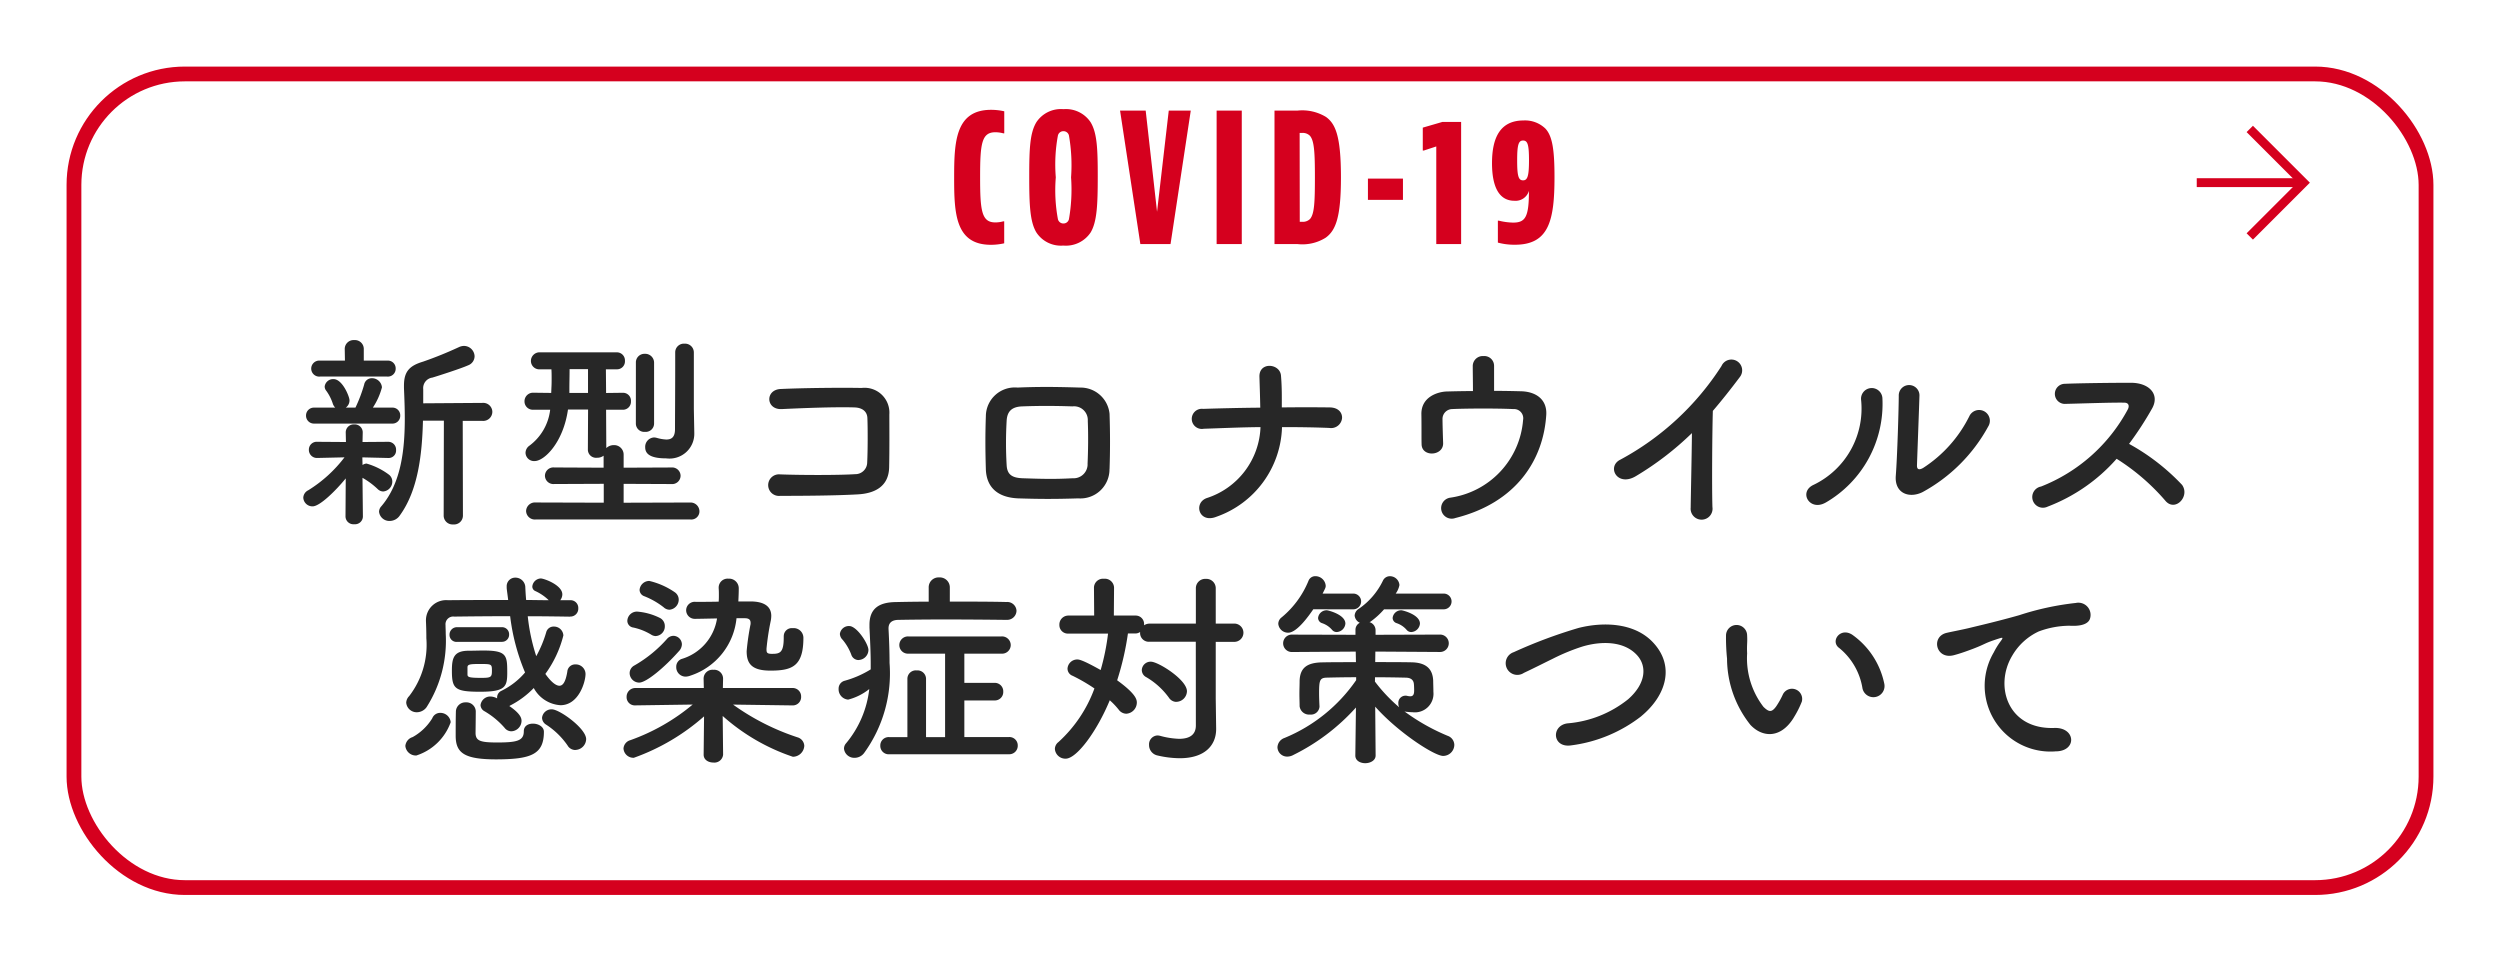
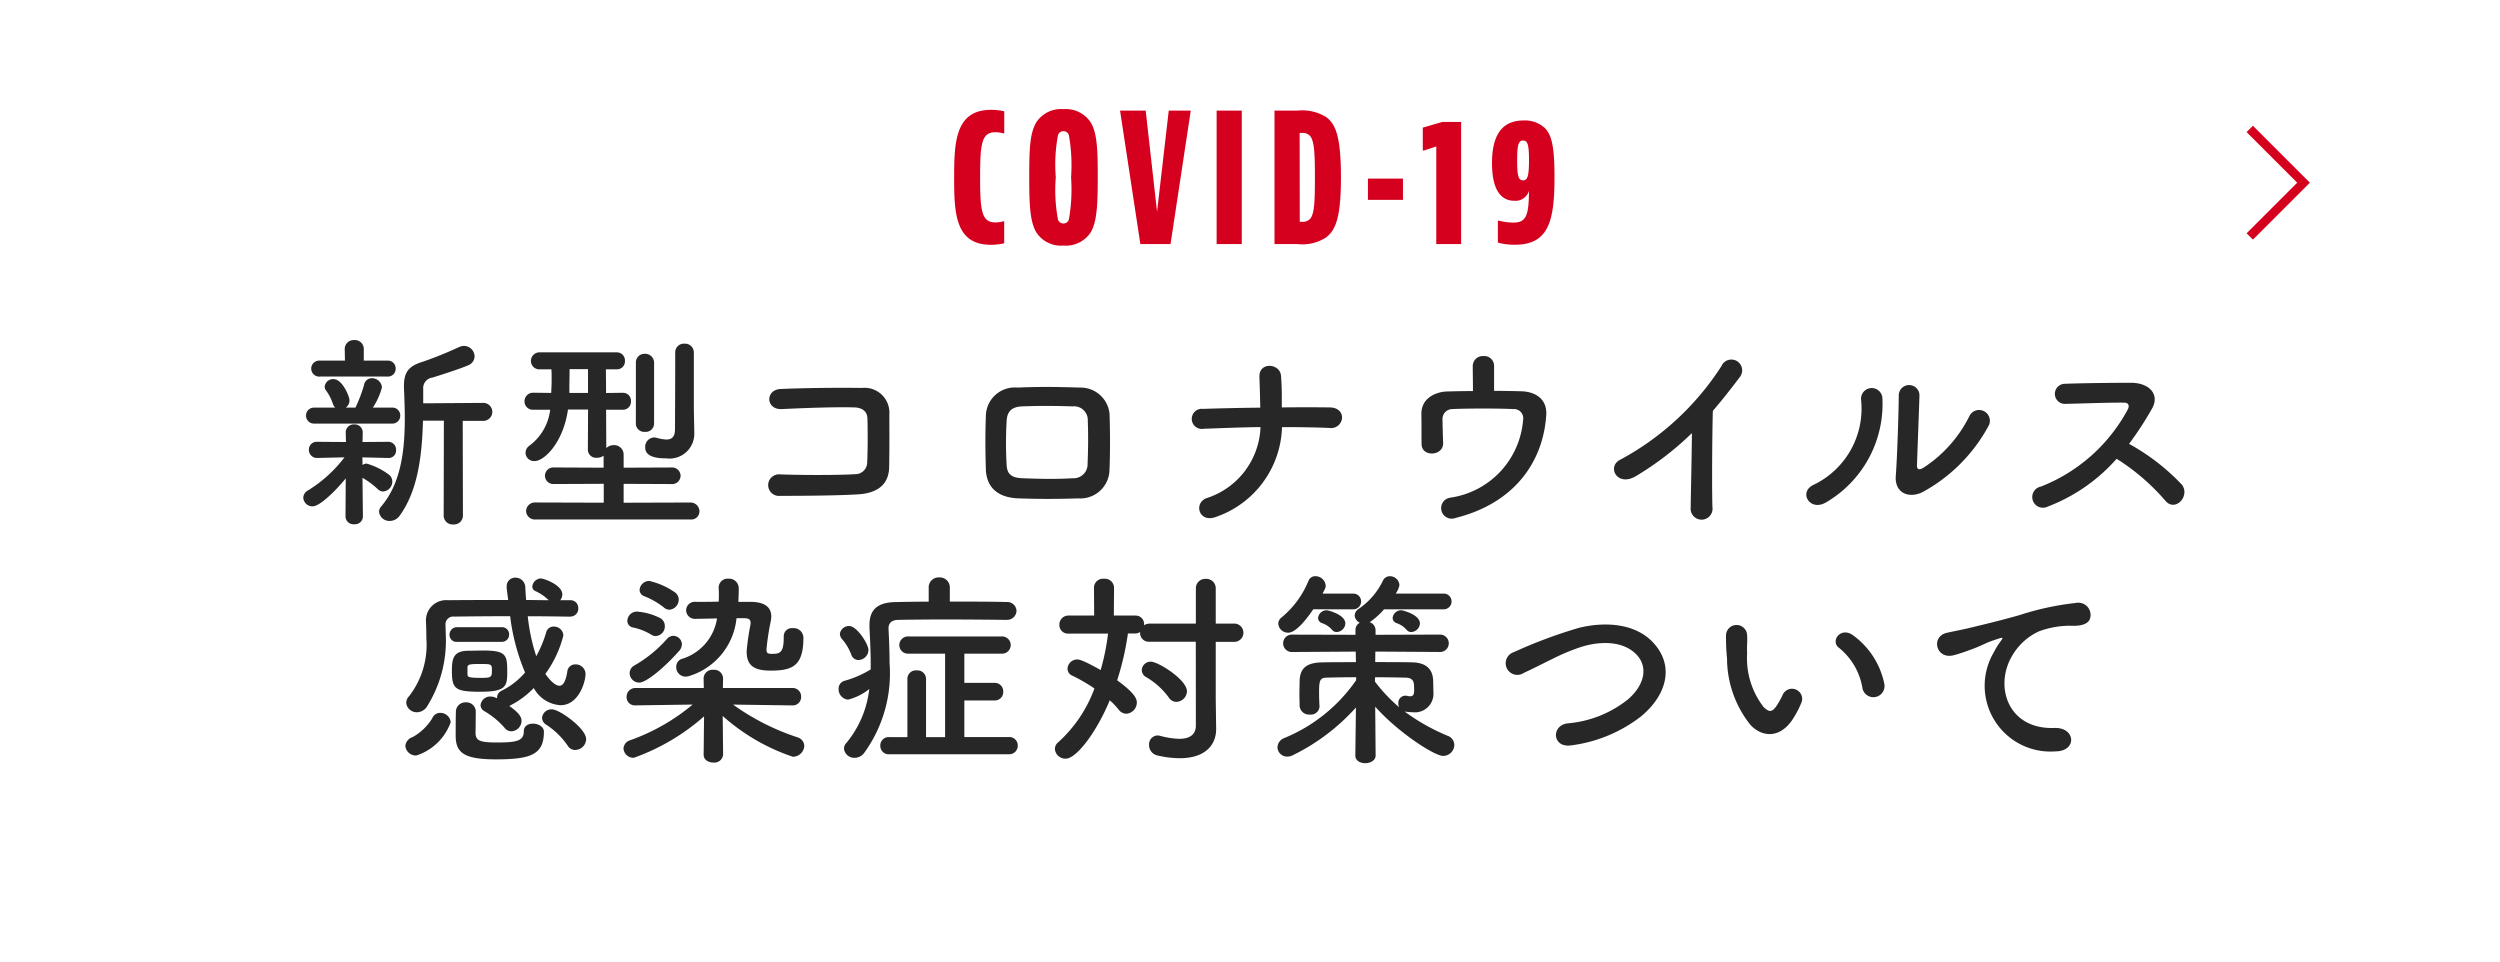
<svg xmlns="http://www.w3.org/2000/svg" width="169" height="65" viewBox="0 0 169 65">
  <defs>
    <filter id="長方形_25686" x="0" y="0" width="169" height="65" filterUnits="userSpaceOnUse">
      <feOffset dy="3" input="SourceAlpha" />
      <feGaussianBlur stdDeviation="1.5" result="blur" />
      <feFlood flood-opacity="0.2" />
      <feComposite operator="in" in2="blur" />
      <feComposite in="SourceGraphic" />
    </filter>
  </defs>
  <g id="グループ_18980" data-name="グループ 18980" transform="translate(-602.5 -2465.5)">
    <g id="グループ_18972" data-name="グループ 18972" transform="translate(487 -3730)">
      <g transform="matrix(1, 0, 0, 1, 115.5, 6195.5)" filter="url(#長方形_25686)">
        <g id="長方形_25686-2" data-name="長方形 25686" transform="translate(4.5 1.5)" fill="#fff" stroke="#d5001e" stroke-width="1">
          <rect width="160" height="56" rx="8" stroke="none" />
-           <rect x="0.5" y="0.5" width="159" height="55" rx="7.5" fill="none" />
        </g>
      </g>
      <g id="グループ_14928" data-name="グループ 14928">
        <path id="パス_53823" data-name="パス 53823" d="M2429.108,1038.9l-3.849-3.849.427-.428,3.421,3.421,3.421-3.421.427.428Z" transform="translate(-767.253 8636.957) rotate(-90)" fill="#d5001e" />
-         <path id="パス_53824" data-name="パス 53824" d="M2427.622,1040.31h-.6v-7.173h.6Z" transform="translate(-769.137 8635.169) rotate(-90)" fill="#d5001e" />
      </g>
    </g>
-     <path id="パス_59359" data-name="パス 59359" d="M-54.782.364a.6.6,0,0,0,.644.588A.6.6,0,0,0-53.48.364l-.014-6.412h1.33a.619.619,0,0,0,.672-.616.616.616,0,0,0-.672-.6l-4,.028V-8.19a.717.717,0,0,1,.616-.784c.378-.112,1.946-.616,2.408-.826a.662.662,0,0,0,.448-.616.724.724,0,0,0-.714-.7.851.851,0,0,0-.35.084,25.766,25.766,0,0,1-2.422.98c-.938.28-1.288.686-1.288,1.624v.168c.028.658.056,1.344.056,2.044,0,2.142-.252,4.368-1.582,5.936A.552.552,0,0,0-59.15.1a.7.7,0,0,0,.728.616A.827.827,0,0,0-57.75.35c1.246-1.708,1.512-4.158,1.568-6.412h1.414ZM-58.6-9.044a.529.529,0,0,0,.574-.546.526.526,0,0,0-.574-.532h-1.582v-.8a.6.6,0,0,0-.644-.588.6.6,0,0,0-.644.588l.014.8h-1.68a.545.545,0,0,0-.6.546.543.543,0,0,0,.6.532Zm.322,3.178a.525.525,0,0,0,.56-.546.521.521,0,0,0-.56-.532H-59.57a4.608,4.608,0,0,0,.616-1.372.675.675,0,0,0-.686-.616.524.524,0,0,0-.518.434,9.867,9.867,0,0,1-.588,1.554H-61.4a.6.6,0,0,0,.252-.5c0-.238-.476-1.428-1.078-1.428a.574.574,0,0,0-.6.5.458.458,0,0,0,.112.294,3.133,3.133,0,0,1,.434.854.679.679,0,0,0,.168.28h-1.414a.53.53,0,0,0-.56.532.533.533,0,0,0,.56.546ZM-61.418.406a.536.536,0,0,0,.588.532A.534.534,0,0,0-60.242.42L-60.27-2.2a5.193,5.193,0,0,1,1.036.77.546.546,0,0,0,.364.154.672.672,0,0,0,.616-.672.589.589,0,0,0-.224-.462A4.645,4.645,0,0,0-60-3.164a.518.518,0,0,0-.266.1l-.014-.518,1.75.042h.014A.5.5,0,0,0-58-4.074a.526.526,0,0,0-.518-.56h-.014l-1.736.014.014-.616V-5.25a.539.539,0,0,0-.574-.56.539.539,0,0,0-.574.56v.014l.014.616-1.918-.014h-.014a.529.529,0,0,0-.574.546.544.544,0,0,0,.574.546h.014l1.82-.042a9.08,9.08,0,0,1-2.45,2.226.587.587,0,0,0-.336.5.62.62,0,0,0,.63.588c.49,0,1.568-1.064,2.24-1.89ZM-37.87-6.846v-3.822a.594.594,0,0,0-.63-.6.587.587,0,0,0-.63.6v.84c0,1.4-.014,3.766-.014,4.34s-.266.7-.588.7a2.707,2.707,0,0,1-.644-.112.819.819,0,0,0-.182-.028.631.631,0,0,0-.6.672c0,.532.518.742,1.428.742a1.675,1.675,0,0,0,1.89-1.722v-.028Zm-3.92.98a.566.566,0,0,0,.616.56.566.566,0,0,0,.616-.56V-9.982a.6.6,0,0,0-.63-.6.579.579,0,0,0-.6.6ZM-38.108.616A.55.55,0,0,0-37.492.07a.6.6,0,0,0-.616-.6l-4.508.014V-1.792l3.22.014a.572.572,0,0,0,.63-.56.572.572,0,0,0-.63-.56l-3.22.014v-.868a.642.642,0,0,0-.672-.658.734.734,0,0,0-.5.2l-.014-2.59h1.134a.543.543,0,0,0,.546-.574.536.536,0,0,0-.546-.574h-.014l-1.12.014-.014-1.6h.742a.536.536,0,0,0,.546-.574.546.546,0,0,0-.56-.574h-5.166a.585.585,0,0,0-.63.588.568.568,0,0,0,.616.56h.77c.014.21.014.406.014.616s0,.406-.014.63l-.014.35-1.176-.014h-.014a.578.578,0,0,0-.616.574.562.562,0,0,0,.616.574h1.12a3.527,3.527,0,0,1-1.428,2.45.6.6,0,0,0-.238.462.576.576,0,0,0,.616.56c.644,0,1.932-1.232,2.254-3.486h1.358l-.014,2.73a.553.553,0,0,0,.616.532.712.712,0,0,0,.448-.14v.812L-47.306-2.9a.572.572,0,0,0-.63.56.572.572,0,0,0,.63.56l3.346-.014V-.518l-4.592-.014a.6.6,0,0,0-.658.574.592.592,0,0,0,.658.574Zm-6.916-8.554h-1.26v-.308c0-.378.014-.826.014-1.3h1.246ZM-24.668-2.9c.028-1.246.014-2.73.014-3.584A1.681,1.681,0,0,0-26.53-8.274c-1.4-.028-3.92,0-5.46.07-1.078.042-1.022,1.414.07,1.358,1.456-.07,3.668-.154,4.9-.112.532.014.868.266.882.728.028.728.028,2.156-.014,3a.8.8,0,0,1-.812.784c-1.036.07-3.584.07-5.082.014A.73.73,0,1,0-32.032-.98c1.442,0,3.752-.014,5.236-.1C-25.732-1.134-24.7-1.554-24.668-2.9Zm14.9.1c.042-1.2.042-2.45,0-3.724A1.967,1.967,0,0,0-11.76-8.3c-1.358-.042-2.66-.07-4.228,0A1.958,1.958,0,0,0-18.13-6.37c-.042,1.2-.042,2.212,0,3.6.042,1.176.756,1.9,2.184,1.96,1.358.042,2.324.056,4.06,0A1.969,1.969,0,0,0-9.772-2.8Zm-1.484-.308a.947.947,0,0,1-1.008.938c-1.274.07-2.114.042-3.388,0-.77-.028-1.05-.294-1.078-.91a25.989,25.989,0,0,1,0-2.954c.028-.574.266-.966,1.05-.994,1.092-.042,2.2-.042,3.4,0a.928.928,0,0,1,1.036.98C-11.2-5.11-11.214-4.032-11.256-3.108ZM1.89-5.628c1.078,0,2.156.014,3.192.056a.745.745,0,0,0,.868-.672c.014-.35-.238-.7-.812-.714-1.05-.014-2.142-.014-3.262,0,0-.658.014-1.33-.056-2.156s-1.5-.952-1.456.1c.014.476.042,1.26.056,2.072C-.9-6.93-2.2-6.9-3.444-6.86A.681.681,0,1,0-3.4-5.516c1.26-.042,2.548-.1,3.836-.112a5.239,5.239,0,0,1-3.64,4.8C-4.116-.49-3.724.9-2.548.434A6.625,6.625,0,0,0,1.89-5.628ZM16.226-9.772a.661.661,0,0,0-.714-.658.679.679,0,0,0-.728.686c0,.35.014,1.134.014,1.68-.616,0-1.218.014-1.764.028s-1.75.322-1.722,1.554c.014.7,0,1.61.014,2.016.014.882,1.47.8,1.456-.07-.014-.42-.042-1.274-.042-1.61a.666.666,0,0,1,.644-.7c.826-.042,3-.056,4.144,0a.623.623,0,0,1,.658.742,5.761,5.761,0,0,1-4.942,5.25A.713.713,0,1,0,13.608.518c4.186-1.05,5.964-4,6.146-6.986.056-1.022-.686-1.554-1.694-1.582-.546-.014-1.176-.028-1.834-.028ZM29.6-5.222c-.014,1.638-.07,3.92-.084,5.04a.741.741,0,1,0,1.47-.042c-.042-1.4-.014-5.068.028-6.5.6-.7,1.2-1.456,1.834-2.3A.729.729,0,1,0,31.6-9.758,18.6,18.6,0,0,1,24.766-3.43c-.952.462-.224,1.89,1.064,1.106A20.467,20.467,0,0,0,29.6-5.222ZM49.63-5.67a.728.728,0,1,0-1.274-.7,8.835,8.835,0,0,1-3.122,3.5c-.266.154-.434.126-.42-.182.014-.476.154-4.172.168-4.718a.7.7,0,1,0-1.4,0c0,.826-.1,4.158-.2,5.418-.1,1.2.9,1.568,1.806,1.12A11.1,11.1,0,0,0,49.63-5.67Zm-11,5.152A7.708,7.708,0,0,0,42.476-7.6a.723.723,0,1,0-1.442.112,5.716,5.716,0,0,1-3.192,5.754C36.778-1.26,37.548.084,38.626-.518ZM58.31-3.486A14.565,14.565,0,0,1,61.586-.672c.658.826,1.708-.266,1.148-1.05A14.555,14.555,0,0,0,59.15-4.494,22.4,22.4,0,0,0,60.7-6.874c.546-.952-.168-1.75-1.428-1.75-1.414,0-3.472.028-4.494.07a.68.68,0,0,0,0,1.358c1.232-.028,3.164-.1,4.046-.084.308,0,.364.224.238.462A11.382,11.382,0,0,1,53.2-1.61a.722.722,0,1,0,.448,1.358A11.827,11.827,0,0,0,58.31-3.486ZM-50.848,8.888a.481.481,0,0,0,.49-.5.477.477,0,0,0-.49-.49h-3.038a.5.5,0,0,0-.5.518.47.47,0,0,0,.5.476Zm4.62-1.708a.532.532,0,0,0,.546-.56.521.521,0,0,0-.546-.546H-46.9a.669.669,0,0,0,.14-.392c0-.63-1.232-1.078-1.456-1.078a.6.6,0,0,0-.574.546.332.332,0,0,0,.21.308,3.212,3.212,0,0,1,.9.616c-.5,0-1.022-.014-1.526-.014-.028-.28-.042-.56-.056-.84a.669.669,0,0,0-.672-.672.577.577,0,0,0-.588.6v.112c.028.266.07.532.1.8-1.428,0-2.814,0-4.074.014a1.365,1.365,0,0,0-1.484,1.344v.056c.014.322.028.728.028,1.176a5.667,5.667,0,0,1-1.162,3.906.666.666,0,0,0-.2.448.71.71,0,0,0,.728.644.822.822,0,0,0,.644-.336,8.364,8.364,0,0,0,1.3-4.956c0-.238-.014-.434-.014-.6a.521.521,0,0,1,.588-.574c1.176-.014,2.45-.028,3.78-.028A14.092,14.092,0,0,0-49.28,10.96a4.965,4.965,0,0,1-1.582,1.232.5.5,0,0,0-.308.476v.042a.975.975,0,0,0-.448-.126.661.661,0,0,0-.672.588.494.494,0,0,0,.266.406,5.44,5.44,0,0,1,1.358,1.12.583.583,0,0,0,.462.238.719.719,0,0,0,.686-.7c0-.2-.084-.5-.826-1.008.014,0,.028-.014.042-.028a6,6,0,0,0,1.61-1.19,2.213,2.213,0,0,0,1.806,1.162c1.232,0,1.694-1.568,1.694-2.114a.659.659,0,0,0-.686-.644.529.529,0,0,0-.546.49c-.112.686-.294.952-.532.952-.308,0-.686-.42-.952-.8a7.524,7.524,0,0,0,1.218-2.6.633.633,0,0,0-.644-.6.513.513,0,0,0-.518.392,7.873,7.873,0,0,1-.672,1.61,13.1,13.1,0,0,1-.574-2.7c.952,0,1.9.014,2.856.028Zm.35,9.016a.751.751,0,0,0,.728-.728c0-.728-1.806-2.016-2.31-2.016a.64.64,0,0,0-.672.574.563.563,0,0,0,.28.462,5.2,5.2,0,0,1,1.442,1.4A.606.606,0,0,0-45.878,16.2Zm-4.606-5.25c0-1.148-.042-1.47-1.6-1.47-.336,0-.686.014-1.008.014-1.008,0-1.134.49-1.134,1.344,0,1.232.2,1.428,1.918,1.428S-50.484,11.912-50.484,10.946Zm2.478,4.018c0-.336-.378-.546-.742-.546-.322,0-.616.154-.616.518,0,.644-.476.756-1.806.756-1.134,0-1.428-.112-1.456-.6,0-.154.014-1.12.014-1.512a.631.631,0,0,0-.672-.6.639.639,0,0,0-.672.616c0,.112-.014.252-.014,1.638,0,1.176.588,1.6,2.758,1.6C-48.874,16.826-48.006,16.5-48.006,14.964Zm-6.3-.644a.7.7,0,0,0-.7-.63.57.57,0,0,0-.546.364,3.594,3.594,0,0,1-1.33,1.274.688.688,0,0,0-.49.6.715.715,0,0,0,.742.644A3.651,3.651,0,0,0-54.306,14.32Zm1.134-3.724c.014-.182.168-.21.812-.21.826,0,.84,0,.84.462,0,.434-.07.476-.728.476-.84,0-.924-.056-.924-.238ZM-31.794,8.51v.112c0,1.022-.28,1.078-.8,1.078-.35,0-.364-.1-.364-.322V9.35a16.668,16.668,0,0,1,.294-1.918,2.089,2.089,0,0,0,.028-.294c0-.686-.546-.966-1.344-.98h-.882c.014-.294.028-.588.028-.882V5.262a.654.654,0,0,0-.7-.644.605.605,0,0,0-.658.616v.028c.014.154.014.308.014.462s0,.294-.014.448c-.658.014-1.26.014-1.554.014a.577.577,0,0,0-.644.56.582.582,0,0,0,.588.588c.182,0,.826-.014,1.5-.028A3.4,3.4,0,0,1-38.71,10.05a.554.554,0,0,0-.35.532.635.635,0,0,0,.644.658,1.031,1.031,0,0,0,.322-.07,4.551,4.551,0,0,0,3.108-3.878h.56c.252,0,.392.084.392.308v.084A16.466,16.466,0,0,0-34.3,9.518c0,.826.322,1.316,1.61,1.316,1.484,0,2.226-.308,2.226-2.226a.657.657,0,0,0-.728-.644.541.541,0,0,0-.6.532Zm-7.728-1.792a.688.688,0,0,0,.63-.686.608.608,0,0,0-.238-.476,5.057,5.057,0,0,0-1.75-.784.658.658,0,0,0-.658.6.464.464,0,0,0,.322.434,5.25,5.25,0,0,1,1.3.742A.6.6,0,0,0-39.522,6.718Zm-.91,1.778a.65.65,0,0,0,.6-.672.609.609,0,0,0-.35-.56,4.159,4.159,0,0,0-1.526-.42.65.65,0,0,0-.658.616.461.461,0,0,0,.406.462,3.924,3.924,0,0,1,1.2.476A.609.609,0,0,0-40.432,8.5Zm9.226,4.69a.565.565,0,0,0,.588-.588.569.569,0,0,0-.6-.588h-4.69l.014-.616v-.028a.6.6,0,0,0-.658-.588.6.6,0,0,0-.658.616l.014.616h-4.62a.588.588,0,0,0-.6.6.554.554,0,0,0,.588.574h.014l3.864-.056a13.724,13.724,0,0,1-4.214,2.408.629.629,0,0,0-.462.56.672.672,0,0,0,.7.63,14.519,14.519,0,0,0,4.746-2.8l-.028,2.576v.014c0,.35.322.532.658.532a.592.592,0,0,0,.658-.532V16.5l-.028-2.6a13.64,13.64,0,0,0,4.746,2.758.781.781,0,0,0,.77-.742.63.63,0,0,0-.462-.574,15.978,15.978,0,0,1-4.354-2.212l4,.056Zm-7.672-3.668a.7.7,0,0,0,.2-.462.586.586,0,0,0-.574-.574.585.585,0,0,0-.434.21,8.725,8.725,0,0,1-2.2,1.792A.586.586,0,0,0-42.21,11a.651.651,0,0,0,.644.644C-41.09,11.646-39.872,10.638-38.878,9.518ZM-16.744,7.4a.631.631,0,0,0,.686-.616.627.627,0,0,0-.686-.588c-1.05-.028-2.45-.028-3.822-.028V5.22a.675.675,0,0,0-.714-.686.667.667,0,0,0-.714.686v.952c-.812,0-1.582.014-2.226.028-1.2.014-1.778.49-1.778,1.54v.182c.042.854.084,1.666.084,2.464v.364a6.729,6.729,0,0,1-1.764.77.546.546,0,0,0-.406.546.7.7,0,0,0,.644.728,3.812,3.812,0,0,0,1.428-.714,6.928,6.928,0,0,1-1.568,3.668.543.543,0,0,0-.14.364.694.694,0,0,0,.714.616.8.8,0,0,0,.644-.322,9.171,9.171,0,0,0,1.722-6.09c0-.77-.028-1.54-.07-2.3V7.978c0-.35.2-.56.644-.574.8-.014,1.932-.028,3.122-.028,1.456,0,3.01.014,4.186.028Zm.154,9.086a.573.573,0,0,0,.616-.588.566.566,0,0,0-.6-.574h-3.01V12.85h2.03a.569.569,0,0,0,.6-.588.572.572,0,0,0-.6-.6h-2.03V9.686h2.492a.587.587,0,0,0,.644-.574.589.589,0,0,0-.644-.588h-6.258a.585.585,0,0,0-.63.588.582.582,0,0,0,.63.574h2.464v5.642h-1.288V11.38a.577.577,0,0,0-.63-.56.57.57,0,0,0-.63.56v3.948h-1.232a.566.566,0,0,0-.6.574.569.569,0,0,0,.6.588Zm-10.15-6.37a.691.691,0,0,0,.672-.672c0-.42-.784-1.624-1.3-1.624a.614.614,0,0,0-.63.532.588.588,0,0,0,.182.392,3.476,3.476,0,0,1,.588,1.008A.522.522,0,0,0-26.74,10.12Zm21.49,2.828a.736.736,0,0,0,.714-.714c0-.784-1.946-2-2.436-2a.594.594,0,0,0-.616.56.546.546,0,0,0,.308.49,5.017,5.017,0,0,1,1.526,1.386A.611.611,0,0,0-5.25,12.948Zm1.316,1.6c0,.6-.392.9-1.134.9a5.442,5.442,0,0,1-1.274-.2.963.963,0,0,0-.182-.028.6.6,0,0,0-.574.644.719.719,0,0,0,.588.714,6.778,6.778,0,0,0,1.484.182c1.694,0,2.464-.868,2.464-1.974v-.028l-.028-2.016V8.888h1.2a.619.619,0,0,0,.672-.616.619.619,0,0,0-.672-.616h-1.2V5.29a.634.634,0,0,0-.672-.658.634.634,0,0,0-.672.658V7.656H-7.042a.683.683,0,0,0-.392.112V7.712a.568.568,0,0,0-.588-.6H-9.478l.014-1.9a.624.624,0,0,0-.686-.588.612.612,0,0,0-.672.588l.014,1.9h-1.736a.606.606,0,0,0-.616.63.573.573,0,0,0,.616.588H-9.87a15.4,15.4,0,0,1-.5,2.464c-1.246-.7-1.47-.714-1.582-.714a.66.66,0,0,0-.658.616.52.52,0,0,0,.35.49,11.907,11.907,0,0,1,1.47.854,9.114,9.114,0,0,1-2.436,3.626.6.6,0,0,0-.238.462.711.711,0,0,0,.728.658c.756,0,2.128-1.876,2.982-3.948a5,5,0,0,1,.6.63.653.653,0,0,0,.518.28A.762.762,0,0,0-7.924,13c0-.21-.056-.588-1.33-1.512a18.927,18.927,0,0,0,.728-3.164h.5a.585.585,0,0,0,.322-.1v.056a.589.589,0,0,0,.658.6h3.108ZM11.214,7.656c0-.616-1.176-.9-1.246-.9a.577.577,0,0,0-.6.518.377.377,0,0,0,.266.35,1.533,1.533,0,0,1,.686.462.4.4,0,0,0,.308.14A.619.619,0,0,0,11.214,7.656ZM6.706,6.69a.532.532,0,1,0,0-1.064H4.634c.2-.392.21-.42.21-.532a.7.7,0,0,0-.686-.644.488.488,0,0,0-.476.308,6.279,6.279,0,0,1-1.82,2.478.554.554,0,0,0-.224.434.661.661,0,0,0,.672.6c.616,0,1.47-1.26,1.694-1.582Zm-.532.966c0-.616-1.176-.9-1.246-.9a.577.577,0,0,0-.6.518.377.377,0,0,0,.266.35,1.533,1.533,0,0,1,.686.462.4.4,0,0,0,.308.14A.619.619,0,0,0,6.174,7.656Zm.672,8.918c0,.35.336.518.672.518s.7-.182.7-.518V16.56L8.19,13.27C9.7,14.978,12.18,16.6,12.782,16.6a.759.759,0,0,0,.756-.742.662.662,0,0,0-.448-.616,13.868,13.868,0,0,1-2.926-1.652.5.5,0,0,0,.14.028c.14.014.28.028.406.028a1.257,1.257,0,0,0,1.414-1.372c0-.21-.014-.588-.014-.742-.028-.826-.49-1.246-1.484-1.26-.742-.014-1.582-.014-2.436-.014L8.2,9.546l4.34.028a.589.589,0,1,0,0-1.176l-4.326.014V8.09a.572.572,0,0,0-.406-.532c.014-.014.042-.014.056-.028a5.324,5.324,0,0,0,.924-.84h4.032a.532.532,0,1,0,0-1.064H9.576a1.467,1.467,0,0,0,.252-.574.644.644,0,0,0-.644-.6.514.514,0,0,0-.462.28A4.859,4.859,0,0,1,7.07,6.662.577.577,0,0,0,6.8,7.11a.6.6,0,0,0,.35.49.528.528,0,0,0-.294.49v.322L2.59,8.4a.589.589,0,1,0,0,1.176l4.284-.028.014.714c-.826,0-1.61,0-2.268.014-1.05.014-1.512.378-1.54,1.246,0,.266-.014.588-.014.882s.014.6.014.84a.643.643,0,0,0,.7.56.579.579,0,0,0,.644-.532v-.028c-.014-.266-.028-.588-.028-.9,0-.868.056-1.022.518-1.036.588-.014,1.274-.028,1.988-.028v.2a10.941,10.941,0,0,1-4.844,3.906.7.7,0,0,0-.476.63.652.652,0,0,0,.658.63.86.86,0,0,0,.42-.112,14.025,14.025,0,0,0,4.228-3.206L6.846,16.56Zm1.33-5.292c.728,0,1.456.014,2.1.028.378.014.518.2.532.462.014.154.014.378.014.378v.042c0,.308-.112.378-.266.378a1.1,1.1,0,0,1-.2-.028.388.388,0,0,0-.126-.014.482.482,0,0,0-.476.518.568.568,0,0,0,.056.266,10.888,10.888,0,0,1-1.638-1.736Zm18,2.632c1.722-1.428,2.282-3.43.77-5.012-1.288-1.344-3.416-1.358-5.012-.952a33.011,33.011,0,0,0-4.382,1.638.787.787,0,1,0,.686,1.4c.686-.322,1.316-.644,1.946-.952a13.608,13.608,0,0,1,2-.826c1.26-.378,2.842-.406,3.738.616.644.742.56,1.89-.63,2.94A7.527,7.527,0,0,1,21.182,14.4c-1.12.154-1.022,1.694.28,1.484A9.728,9.728,0,0,0,26.18,13.914ZM42.6,11.7a5.371,5.371,0,0,0-2.1-3.248c-.84-.63-1.6.406-.924.868a4.418,4.418,0,0,1,1.554,2.716A.754.754,0,1,0,42.6,11.7Zm-6.118,2.31a6.405,6.405,0,0,0,.546-1.078.688.688,0,0,0-1.274-.5,5.506,5.506,0,0,1-.462.826c-.308.42-.49.378-.854.028a5.382,5.382,0,0,1-1.106-3.612c-.028-.644.028-.672,0-1.218a.714.714,0,1,0-1.428.014,13.946,13.946,0,0,0,.07,1.554,7.223,7.223,0,0,0,1.582,4.48C34.342,15.342,35.588,15.468,36.484,14.012Zm17.682,2.282c1.484.014,1.4-1.638-.07-1.582-3.136.112-4.074-2.828-2.842-4.886a4.035,4.035,0,0,1,1.792-1.638A6.017,6.017,0,0,1,55.132,7.8c.98.056,1.288-.224,1.372-.462a.826.826,0,0,0-.952-1.078,18.849,18.849,0,0,0-3.822.826c-1.428.406-2.646.686-3.332.854-.448.112-1.26.266-1.554.336-1.12.238-.756,1.848.476,1.512.42-.112.812-.252,1.26-.42.952-.364.714-.364,1.764-.7.266-.084.336-.1.112.2a4.838,4.838,0,0,0-.448.728A4.448,4.448,0,0,0,54.166,16.294Z" transform="translate(687.274 2500)" fill="#272727" />
+     <path id="パス_59359" data-name="パス 59359" d="M-54.782.364a.6.6,0,0,0,.644.588A.6.6,0,0,0-53.48.364l-.014-6.412h1.33a.619.619,0,0,0,.672-.616.616.616,0,0,0-.672-.6l-4,.028V-8.19a.717.717,0,0,1,.616-.784c.378-.112,1.946-.616,2.408-.826a.662.662,0,0,0,.448-.616.724.724,0,0,0-.714-.7.851.851,0,0,0-.35.084,25.766,25.766,0,0,1-2.422.98c-.938.28-1.288.686-1.288,1.624v.168c.028.658.056,1.344.056,2.044,0,2.142-.252,4.368-1.582,5.936A.552.552,0,0,0-59.15.1a.7.7,0,0,0,.728.616A.827.827,0,0,0-57.75.35c1.246-1.708,1.512-4.158,1.568-6.412h1.414ZM-58.6-9.044a.529.529,0,0,0,.574-.546.526.526,0,0,0-.574-.532h-1.582v-.8a.6.6,0,0,0-.644-.588.6.6,0,0,0-.644.588l.014.8h-1.68a.545.545,0,0,0-.6.546.543.543,0,0,0,.6.532Zm.322,3.178a.525.525,0,0,0,.56-.546.521.521,0,0,0-.56-.532H-59.57a4.608,4.608,0,0,0,.616-1.372.675.675,0,0,0-.686-.616.524.524,0,0,0-.518.434,9.867,9.867,0,0,1-.588,1.554H-61.4a.6.6,0,0,0,.252-.5c0-.238-.476-1.428-1.078-1.428a.574.574,0,0,0-.6.5.458.458,0,0,0,.112.294,3.133,3.133,0,0,1,.434.854.679.679,0,0,0,.168.28h-1.414a.53.53,0,0,0-.56.532.533.533,0,0,0,.56.546ZM-61.418.406a.536.536,0,0,0,.588.532A.534.534,0,0,0-60.242.42L-60.27-2.2a5.193,5.193,0,0,1,1.036.77.546.546,0,0,0,.364.154.672.672,0,0,0,.616-.672.589.589,0,0,0-.224-.462A4.645,4.645,0,0,0-60-3.164a.518.518,0,0,0-.266.1l-.014-.518,1.75.042h.014A.5.5,0,0,0-58-4.074a.526.526,0,0,0-.518-.56h-.014l-1.736.014.014-.616V-5.25a.539.539,0,0,0-.574-.56.539.539,0,0,0-.574.56v.014l.014.616-1.918-.014h-.014a.529.529,0,0,0-.574.546.544.544,0,0,0,.574.546h.014l1.82-.042a9.08,9.08,0,0,1-2.45,2.226.587.587,0,0,0-.336.5.62.62,0,0,0,.63.588c.49,0,1.568-1.064,2.24-1.89ZM-37.87-6.846v-3.822a.594.594,0,0,0-.63-.6.587.587,0,0,0-.63.6v.84c0,1.4-.014,3.766-.014,4.34s-.266.7-.588.7a2.707,2.707,0,0,1-.644-.112.819.819,0,0,0-.182-.028.631.631,0,0,0-.6.672c0,.532.518.742,1.428.742a1.675,1.675,0,0,0,1.89-1.722v-.028Zm-3.92.98a.566.566,0,0,0,.616.56.566.566,0,0,0,.616-.56V-9.982a.6.6,0,0,0-.63-.6.579.579,0,0,0-.6.6ZM-38.108.616A.55.55,0,0,0-37.492.07a.6.6,0,0,0-.616-.6l-4.508.014V-1.792l3.22.014a.572.572,0,0,0,.63-.56.572.572,0,0,0-.63-.56l-3.22.014v-.868a.642.642,0,0,0-.672-.658.734.734,0,0,0-.5.2l-.014-2.59h1.134a.543.543,0,0,0,.546-.574.536.536,0,0,0-.546-.574h-.014l-1.12.014-.014-1.6h.742a.536.536,0,0,0,.546-.574.546.546,0,0,0-.56-.574h-5.166a.585.585,0,0,0-.63.588.568.568,0,0,0,.616.56h.77c.014.21.014.406.014.616s0,.406-.014.63l-.014.35-1.176-.014h-.014a.578.578,0,0,0-.616.574.562.562,0,0,0,.616.574h1.12a3.527,3.527,0,0,1-1.428,2.45.6.6,0,0,0-.238.462.576.576,0,0,0,.616.56c.644,0,1.932-1.232,2.254-3.486h1.358l-.014,2.73a.553.553,0,0,0,.616.532.712.712,0,0,0,.448-.14v.812L-47.306-2.9a.572.572,0,0,0-.63.56.572.572,0,0,0,.63.56l3.346-.014V-.518l-4.592-.014a.6.6,0,0,0-.658.574.592.592,0,0,0,.658.574Zm-6.916-8.554h-1.26v-.308c0-.378.014-.826.014-1.3h1.246ZM-24.668-2.9c.028-1.246.014-2.73.014-3.584A1.681,1.681,0,0,0-26.53-8.274c-1.4-.028-3.92,0-5.46.07-1.078.042-1.022,1.414.07,1.358,1.456-.07,3.668-.154,4.9-.112.532.014.868.266.882.728.028.728.028,2.156-.014,3a.8.8,0,0,1-.812.784c-1.036.07-3.584.07-5.082.014A.73.73,0,1,0-32.032-.98c1.442,0,3.752-.014,5.236-.1C-25.732-1.134-24.7-1.554-24.668-2.9Zm14.9.1c.042-1.2.042-2.45,0-3.724A1.967,1.967,0,0,0-11.76-8.3c-1.358-.042-2.66-.07-4.228,0A1.958,1.958,0,0,0-18.13-6.37c-.042,1.2-.042,2.212,0,3.6.042,1.176.756,1.9,2.184,1.96,1.358.042,2.324.056,4.06,0A1.969,1.969,0,0,0-9.772-2.8Zm-1.484-.308a.947.947,0,0,1-1.008.938c-1.274.07-2.114.042-3.388,0-.77-.028-1.05-.294-1.078-.91a25.989,25.989,0,0,1,0-2.954c.028-.574.266-.966,1.05-.994,1.092-.042,2.2-.042,3.4,0a.928.928,0,0,1,1.036.98C-11.2-5.11-11.214-4.032-11.256-3.108ZM1.89-5.628c1.078,0,2.156.014,3.192.056a.745.745,0,0,0,.868-.672c.014-.35-.238-.7-.812-.714-1.05-.014-2.142-.014-3.262,0,0-.658.014-1.33-.056-2.156s-1.5-.952-1.456.1c.014.476.042,1.26.056,2.072C-.9-6.93-2.2-6.9-3.444-6.86A.681.681,0,1,0-3.4-5.516c1.26-.042,2.548-.1,3.836-.112a5.239,5.239,0,0,1-3.64,4.8C-4.116-.49-3.724.9-2.548.434A6.625,6.625,0,0,0,1.89-5.628ZM16.226-9.772a.661.661,0,0,0-.714-.658.679.679,0,0,0-.728.686c0,.35.014,1.134.014,1.68-.616,0-1.218.014-1.764.028s-1.75.322-1.722,1.554c.014.7,0,1.61.014,2.016.014.882,1.47.8,1.456-.07-.014-.42-.042-1.274-.042-1.61a.666.666,0,0,1,.644-.7c.826-.042,3-.056,4.144,0a.623.623,0,0,1,.658.742,5.761,5.761,0,0,1-4.942,5.25A.713.713,0,1,0,13.608.518c4.186-1.05,5.964-4,6.146-6.986.056-1.022-.686-1.554-1.694-1.582-.546-.014-1.176-.028-1.834-.028ZM29.6-5.222c-.014,1.638-.07,3.92-.084,5.04a.741.741,0,1,0,1.47-.042c-.042-1.4-.014-5.068.028-6.5.6-.7,1.2-1.456,1.834-2.3A.729.729,0,1,0,31.6-9.758,18.6,18.6,0,0,1,24.766-3.43c-.952.462-.224,1.89,1.064,1.106A20.467,20.467,0,0,0,29.6-5.222ZM49.63-5.67a.728.728,0,1,0-1.274-.7,8.835,8.835,0,0,1-3.122,3.5c-.266.154-.434.126-.42-.182.014-.476.154-4.172.168-4.718a.7.7,0,1,0-1.4,0c0,.826-.1,4.158-.2,5.418-.1,1.2.9,1.568,1.806,1.12A11.1,11.1,0,0,0,49.63-5.67Zm-11,5.152A7.708,7.708,0,0,0,42.476-7.6a.723.723,0,1,0-1.442.112,5.716,5.716,0,0,1-3.192,5.754C36.778-1.26,37.548.084,38.626-.518ZM58.31-3.486A14.565,14.565,0,0,1,61.586-.672c.658.826,1.708-.266,1.148-1.05A14.555,14.555,0,0,0,59.15-4.494,22.4,22.4,0,0,0,60.7-6.874c.546-.952-.168-1.75-1.428-1.75-1.414,0-3.472.028-4.494.07a.68.68,0,0,0,0,1.358c1.232-.028,3.164-.1,4.046-.084.308,0,.364.224.238.462A11.382,11.382,0,0,1,53.2-1.61a.722.722,0,1,0,.448,1.358A11.827,11.827,0,0,0,58.31-3.486ZM-50.848,8.888a.481.481,0,0,0,.49-.5.477.477,0,0,0-.49-.49h-3.038a.5.5,0,0,0-.5.518.47.47,0,0,0,.5.476Zm4.62-1.708a.532.532,0,0,0,.546-.56.521.521,0,0,0-.546-.546H-46.9a.669.669,0,0,0,.14-.392c0-.63-1.232-1.078-1.456-1.078a.6.6,0,0,0-.574.546.332.332,0,0,0,.21.308,3.212,3.212,0,0,1,.9.616c-.5,0-1.022-.014-1.526-.014-.028-.28-.042-.56-.056-.84a.669.669,0,0,0-.672-.672.577.577,0,0,0-.588.6v.112c.028.266.07.532.1.8-1.428,0-2.814,0-4.074.014a1.365,1.365,0,0,0-1.484,1.344v.056c.014.322.028.728.028,1.176a5.667,5.667,0,0,1-1.162,3.906.666.666,0,0,0-.2.448.71.71,0,0,0,.728.644.822.822,0,0,0,.644-.336,8.364,8.364,0,0,0,1.3-4.956c0-.238-.014-.434-.014-.6a.521.521,0,0,1,.588-.574c1.176-.014,2.45-.028,3.78-.028A14.092,14.092,0,0,0-49.28,10.96a4.965,4.965,0,0,1-1.582,1.232.5.5,0,0,0-.308.476v.042a.975.975,0,0,0-.448-.126.661.661,0,0,0-.672.588.494.494,0,0,0,.266.406,5.44,5.44,0,0,1,1.358,1.12.583.583,0,0,0,.462.238.719.719,0,0,0,.686-.7c0-.2-.084-.5-.826-1.008.014,0,.028-.014.042-.028a6,6,0,0,0,1.61-1.19,2.213,2.213,0,0,0,1.806,1.162c1.232,0,1.694-1.568,1.694-2.114a.659.659,0,0,0-.686-.644.529.529,0,0,0-.546.49c-.112.686-.294.952-.532.952-.308,0-.686-.42-.952-.8a7.524,7.524,0,0,0,1.218-2.6.633.633,0,0,0-.644-.6.513.513,0,0,0-.518.392,7.873,7.873,0,0,1-.672,1.61,13.1,13.1,0,0,1-.574-2.7c.952,0,1.9.014,2.856.028Zm.35,9.016a.751.751,0,0,0,.728-.728c0-.728-1.806-2.016-2.31-2.016a.64.64,0,0,0-.672.574.563.563,0,0,0,.28.462,5.2,5.2,0,0,1,1.442,1.4A.606.606,0,0,0-45.878,16.2Zm-4.606-5.25c0-1.148-.042-1.47-1.6-1.47-.336,0-.686.014-1.008.014-1.008,0-1.134.49-1.134,1.344,0,1.232.2,1.428,1.918,1.428S-50.484,11.912-50.484,10.946Zm2.478,4.018c0-.336-.378-.546-.742-.546-.322,0-.616.154-.616.518,0,.644-.476.756-1.806.756-1.134,0-1.428-.112-1.456-.6,0-.154.014-1.12.014-1.512a.631.631,0,0,0-.672-.6.639.639,0,0,0-.672.616c0,.112-.014.252-.014,1.638,0,1.176.588,1.6,2.758,1.6C-48.874,16.826-48.006,16.5-48.006,14.964Zm-6.3-.644a.7.7,0,0,0-.7-.63.57.57,0,0,0-.546.364,3.594,3.594,0,0,1-1.33,1.274.688.688,0,0,0-.49.6.715.715,0,0,0,.742.644A3.651,3.651,0,0,0-54.306,14.32Zm1.134-3.724c.014-.182.168-.21.812-.21.826,0,.84,0,.84.462,0,.434-.07.476-.728.476-.84,0-.924-.056-.924-.238ZM-31.794,8.51v.112c0,1.022-.28,1.078-.8,1.078-.35,0-.364-.1-.364-.322a16.668,16.668,0,0,1,.294-1.918,2.089,2.089,0,0,0,.028-.294c0-.686-.546-.966-1.344-.98h-.882c.014-.294.028-.588.028-.882V5.262a.654.654,0,0,0-.7-.644.605.605,0,0,0-.658.616v.028c.014.154.014.308.014.462s0,.294-.014.448c-.658.014-1.26.014-1.554.014a.577.577,0,0,0-.644.56.582.582,0,0,0,.588.588c.182,0,.826-.014,1.5-.028A3.4,3.4,0,0,1-38.71,10.05a.554.554,0,0,0-.35.532.635.635,0,0,0,.644.658,1.031,1.031,0,0,0,.322-.07,4.551,4.551,0,0,0,3.108-3.878h.56c.252,0,.392.084.392.308v.084A16.466,16.466,0,0,0-34.3,9.518c0,.826.322,1.316,1.61,1.316,1.484,0,2.226-.308,2.226-2.226a.657.657,0,0,0-.728-.644.541.541,0,0,0-.6.532Zm-7.728-1.792a.688.688,0,0,0,.63-.686.608.608,0,0,0-.238-.476,5.057,5.057,0,0,0-1.75-.784.658.658,0,0,0-.658.6.464.464,0,0,0,.322.434,5.25,5.25,0,0,1,1.3.742A.6.6,0,0,0-39.522,6.718Zm-.91,1.778a.65.65,0,0,0,.6-.672.609.609,0,0,0-.35-.56,4.159,4.159,0,0,0-1.526-.42.65.65,0,0,0-.658.616.461.461,0,0,0,.406.462,3.924,3.924,0,0,1,1.2.476A.609.609,0,0,0-40.432,8.5Zm9.226,4.69a.565.565,0,0,0,.588-.588.569.569,0,0,0-.6-.588h-4.69l.014-.616v-.028a.6.6,0,0,0-.658-.588.6.6,0,0,0-.658.616l.014.616h-4.62a.588.588,0,0,0-.6.6.554.554,0,0,0,.588.574h.014l3.864-.056a13.724,13.724,0,0,1-4.214,2.408.629.629,0,0,0-.462.56.672.672,0,0,0,.7.63,14.519,14.519,0,0,0,4.746-2.8l-.028,2.576v.014c0,.35.322.532.658.532a.592.592,0,0,0,.658-.532V16.5l-.028-2.6a13.64,13.64,0,0,0,4.746,2.758.781.781,0,0,0,.77-.742.63.63,0,0,0-.462-.574,15.978,15.978,0,0,1-4.354-2.212l4,.056Zm-7.672-3.668a.7.7,0,0,0,.2-.462.586.586,0,0,0-.574-.574.585.585,0,0,0-.434.21,8.725,8.725,0,0,1-2.2,1.792A.586.586,0,0,0-42.21,11a.651.651,0,0,0,.644.644C-41.09,11.646-39.872,10.638-38.878,9.518ZM-16.744,7.4a.631.631,0,0,0,.686-.616.627.627,0,0,0-.686-.588c-1.05-.028-2.45-.028-3.822-.028V5.22a.675.675,0,0,0-.714-.686.667.667,0,0,0-.714.686v.952c-.812,0-1.582.014-2.226.028-1.2.014-1.778.49-1.778,1.54v.182c.042.854.084,1.666.084,2.464v.364a6.729,6.729,0,0,1-1.764.77.546.546,0,0,0-.406.546.7.7,0,0,0,.644.728,3.812,3.812,0,0,0,1.428-.714,6.928,6.928,0,0,1-1.568,3.668.543.543,0,0,0-.14.364.694.694,0,0,0,.714.616.8.8,0,0,0,.644-.322,9.171,9.171,0,0,0,1.722-6.09c0-.77-.028-1.54-.07-2.3V7.978c0-.35.2-.56.644-.574.8-.014,1.932-.028,3.122-.028,1.456,0,3.01.014,4.186.028Zm.154,9.086a.573.573,0,0,0,.616-.588.566.566,0,0,0-.6-.574h-3.01V12.85h2.03a.569.569,0,0,0,.6-.588.572.572,0,0,0-.6-.6h-2.03V9.686h2.492a.587.587,0,0,0,.644-.574.589.589,0,0,0-.644-.588h-6.258a.585.585,0,0,0-.63.588.582.582,0,0,0,.63.574h2.464v5.642h-1.288V11.38a.577.577,0,0,0-.63-.56.57.57,0,0,0-.63.56v3.948h-1.232a.566.566,0,0,0-.6.574.569.569,0,0,0,.6.588Zm-10.15-6.37a.691.691,0,0,0,.672-.672c0-.42-.784-1.624-1.3-1.624a.614.614,0,0,0-.63.532.588.588,0,0,0,.182.392,3.476,3.476,0,0,1,.588,1.008A.522.522,0,0,0-26.74,10.12Zm21.49,2.828a.736.736,0,0,0,.714-.714c0-.784-1.946-2-2.436-2a.594.594,0,0,0-.616.56.546.546,0,0,0,.308.49,5.017,5.017,0,0,1,1.526,1.386A.611.611,0,0,0-5.25,12.948Zm1.316,1.6c0,.6-.392.9-1.134.9a5.442,5.442,0,0,1-1.274-.2.963.963,0,0,0-.182-.028.6.6,0,0,0-.574.644.719.719,0,0,0,.588.714,6.778,6.778,0,0,0,1.484.182c1.694,0,2.464-.868,2.464-1.974v-.028l-.028-2.016V8.888h1.2a.619.619,0,0,0,.672-.616.619.619,0,0,0-.672-.616h-1.2V5.29a.634.634,0,0,0-.672-.658.634.634,0,0,0-.672.658V7.656H-7.042a.683.683,0,0,0-.392.112V7.712a.568.568,0,0,0-.588-.6H-9.478l.014-1.9a.624.624,0,0,0-.686-.588.612.612,0,0,0-.672.588l.014,1.9h-1.736a.606.606,0,0,0-.616.63.573.573,0,0,0,.616.588H-9.87a15.4,15.4,0,0,1-.5,2.464c-1.246-.7-1.47-.714-1.582-.714a.66.66,0,0,0-.658.616.52.52,0,0,0,.35.49,11.907,11.907,0,0,1,1.47.854,9.114,9.114,0,0,1-2.436,3.626.6.6,0,0,0-.238.462.711.711,0,0,0,.728.658c.756,0,2.128-1.876,2.982-3.948a5,5,0,0,1,.6.63.653.653,0,0,0,.518.28A.762.762,0,0,0-7.924,13c0-.21-.056-.588-1.33-1.512a18.927,18.927,0,0,0,.728-3.164h.5a.585.585,0,0,0,.322-.1v.056a.589.589,0,0,0,.658.6h3.108ZM11.214,7.656c0-.616-1.176-.9-1.246-.9a.577.577,0,0,0-.6.518.377.377,0,0,0,.266.35,1.533,1.533,0,0,1,.686.462.4.4,0,0,0,.308.14A.619.619,0,0,0,11.214,7.656ZM6.706,6.69a.532.532,0,1,0,0-1.064H4.634c.2-.392.21-.42.21-.532a.7.7,0,0,0-.686-.644.488.488,0,0,0-.476.308,6.279,6.279,0,0,1-1.82,2.478.554.554,0,0,0-.224.434.661.661,0,0,0,.672.6c.616,0,1.47-1.26,1.694-1.582Zm-.532.966c0-.616-1.176-.9-1.246-.9a.577.577,0,0,0-.6.518.377.377,0,0,0,.266.35,1.533,1.533,0,0,1,.686.462.4.4,0,0,0,.308.14A.619.619,0,0,0,6.174,7.656Zm.672,8.918c0,.35.336.518.672.518s.7-.182.7-.518V16.56L8.19,13.27C9.7,14.978,12.18,16.6,12.782,16.6a.759.759,0,0,0,.756-.742.662.662,0,0,0-.448-.616,13.868,13.868,0,0,1-2.926-1.652.5.5,0,0,0,.14.028c.14.014.28.028.406.028a1.257,1.257,0,0,0,1.414-1.372c0-.21-.014-.588-.014-.742-.028-.826-.49-1.246-1.484-1.26-.742-.014-1.582-.014-2.436-.014L8.2,9.546l4.34.028a.589.589,0,1,0,0-1.176l-4.326.014V8.09a.572.572,0,0,0-.406-.532c.014-.014.042-.014.056-.028a5.324,5.324,0,0,0,.924-.84h4.032a.532.532,0,1,0,0-1.064H9.576a1.467,1.467,0,0,0,.252-.574.644.644,0,0,0-.644-.6.514.514,0,0,0-.462.28A4.859,4.859,0,0,1,7.07,6.662.577.577,0,0,0,6.8,7.11a.6.6,0,0,0,.35.49.528.528,0,0,0-.294.49v.322L2.59,8.4a.589.589,0,1,0,0,1.176l4.284-.028.014.714c-.826,0-1.61,0-2.268.014-1.05.014-1.512.378-1.54,1.246,0,.266-.014.588-.014.882s.014.6.014.84a.643.643,0,0,0,.7.56.579.579,0,0,0,.644-.532v-.028c-.014-.266-.028-.588-.028-.9,0-.868.056-1.022.518-1.036.588-.014,1.274-.028,1.988-.028v.2a10.941,10.941,0,0,1-4.844,3.906.7.7,0,0,0-.476.63.652.652,0,0,0,.658.63.86.86,0,0,0,.42-.112,14.025,14.025,0,0,0,4.228-3.206L6.846,16.56Zm1.33-5.292c.728,0,1.456.014,2.1.028.378.014.518.2.532.462.014.154.014.378.014.378v.042c0,.308-.112.378-.266.378a1.1,1.1,0,0,1-.2-.028.388.388,0,0,0-.126-.014.482.482,0,0,0-.476.518.568.568,0,0,0,.056.266,10.888,10.888,0,0,1-1.638-1.736Zm18,2.632c1.722-1.428,2.282-3.43.77-5.012-1.288-1.344-3.416-1.358-5.012-.952a33.011,33.011,0,0,0-4.382,1.638.787.787,0,1,0,.686,1.4c.686-.322,1.316-.644,1.946-.952a13.608,13.608,0,0,1,2-.826c1.26-.378,2.842-.406,3.738.616.644.742.56,1.89-.63,2.94A7.527,7.527,0,0,1,21.182,14.4c-1.12.154-1.022,1.694.28,1.484A9.728,9.728,0,0,0,26.18,13.914ZM42.6,11.7a5.371,5.371,0,0,0-2.1-3.248c-.84-.63-1.6.406-.924.868a4.418,4.418,0,0,1,1.554,2.716A.754.754,0,1,0,42.6,11.7Zm-6.118,2.31a6.405,6.405,0,0,0,.546-1.078.688.688,0,0,0-1.274-.5,5.506,5.506,0,0,1-.462.826c-.308.42-.49.378-.854.028a5.382,5.382,0,0,1-1.106-3.612c-.028-.644.028-.672,0-1.218a.714.714,0,1,0-1.428.014,13.946,13.946,0,0,0,.07,1.554,7.223,7.223,0,0,0,1.582,4.48C34.342,15.342,35.588,15.468,36.484,14.012Zm17.682,2.282c1.484.014,1.4-1.638-.07-1.582-3.136.112-4.074-2.828-2.842-4.886a4.035,4.035,0,0,1,1.792-1.638A6.017,6.017,0,0,1,55.132,7.8c.98.056,1.288-.224,1.372-.462a.826.826,0,0,0-.952-1.078,18.849,18.849,0,0,0-3.822.826c-1.428.406-2.646.686-3.332.854-.448.112-1.26.266-1.554.336-1.12.238-.756,1.848.476,1.512.42-.112.812-.252,1.26-.42.952-.364.714-.364,1.764-.7.266-.084.336-.1.112.2a4.838,4.838,0,0,0-.448.728A4.448,4.448,0,0,0,54.166,16.294Z" transform="translate(687.274 2500)" fill="#272727" />
    <path id="パス_59360" data-name="パス 59360" d="M-16.932-1.536H-17a2.05,2.05,0,0,1-.528.072c-.936,0-1.032-.792-1.032-3.06s.1-3.036,1.032-3.036A2.05,2.05,0,0,1-17-7.488h.072V-8.976a4.054,4.054,0,0,0-.888-.1c-2.424,0-2.5,2.184-2.5,4.584S-20.244.048-17.832.048a4.1,4.1,0,0,0,.9-.1Zm6.324-3.036c0-1.884-.048-2.94-.48-3.66a2,2,0,0,0-1.836-.888,1.987,1.987,0,0,0-1.836.888c-.432.72-.48,1.776-.48,3.672s.048,3.048.48,3.768A1.979,1.979,0,0,0-12.936.1a2.007,2.007,0,0,0,1.848-.888C-10.656-1.512-10.608-2.688-10.608-4.572Zm-2.316,3.18A.379.379,0,0,1-13.3-1.68a10.7,10.7,0,0,1-.144-2.832A10.7,10.7,0,0,1-13.3-7.344a.379.379,0,0,1,.372-.288.379.379,0,0,1,.372.288,11.642,11.642,0,0,1,.144,2.832,11.642,11.642,0,0,1-.144,2.832A.379.379,0,0,1-12.924-1.392ZM-9.1-9.024-7.728,0h2.04L-4.32-9.024H-5.808L-6.6-2.184l-.768-6.84Zm6.528,0V0h1.7V-9.024Zm3.912,0V0H2.9A2.954,2.954,0,0,0,4.8-.432c.7-.5,1.032-1.44,1.032-4.08,0-2.832-.384-3.624-1.008-4.08A3.084,3.084,0,0,0,2.9-9.024Zm1.7,1.512h.144a.682.682,0,0,1,.552.192c.288.336.336,1.1.336,2.808S4.032-2.04,3.744-1.7a.682.682,0,0,1-.552.192H3.048Zm6.984,4.524v-1.44H7.656v1.44ZM13.956,0V-8.256H12.684l-1.32.384v1.548h.072l.84-.276V0Zm2.088-5.472c0,1.608.48,2.544,1.512,2.544A.938.938,0,0,0,18.54-3.6c0,1.752-.228,2.148-1.068,2.148a4.325,4.325,0,0,1-.972-.132h-.06V-.1a4.3,4.3,0,0,0,1.152.144c2.3,0,2.676-1.632,2.676-4.584,0-1.836-.144-2.76-.612-3.264a1.975,1.975,0,0,0-1.488-.552C16.6-8.352,16.044-7.2,16.044-5.472Zm2.1,1.164c-.312,0-.4-.288-.4-1.344S17.832-7,18.144-7s.4.288.4,1.344S18.444-4.308,18.144-4.308Z" transform="translate(687.316 2482)" fill="#d5001e" />
  </g>
</svg>